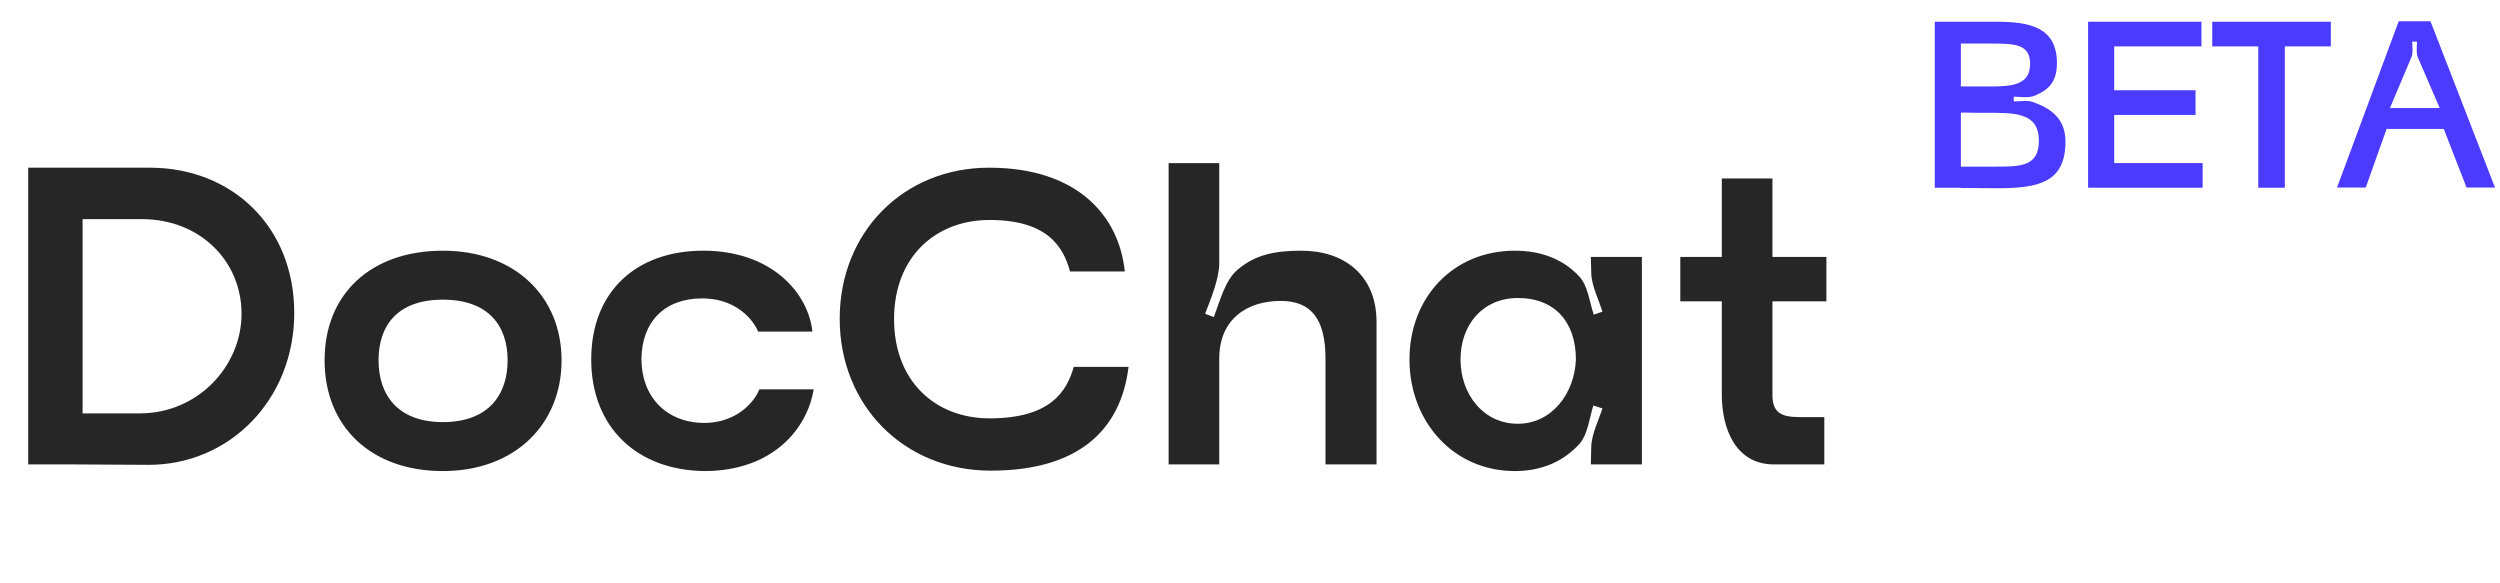
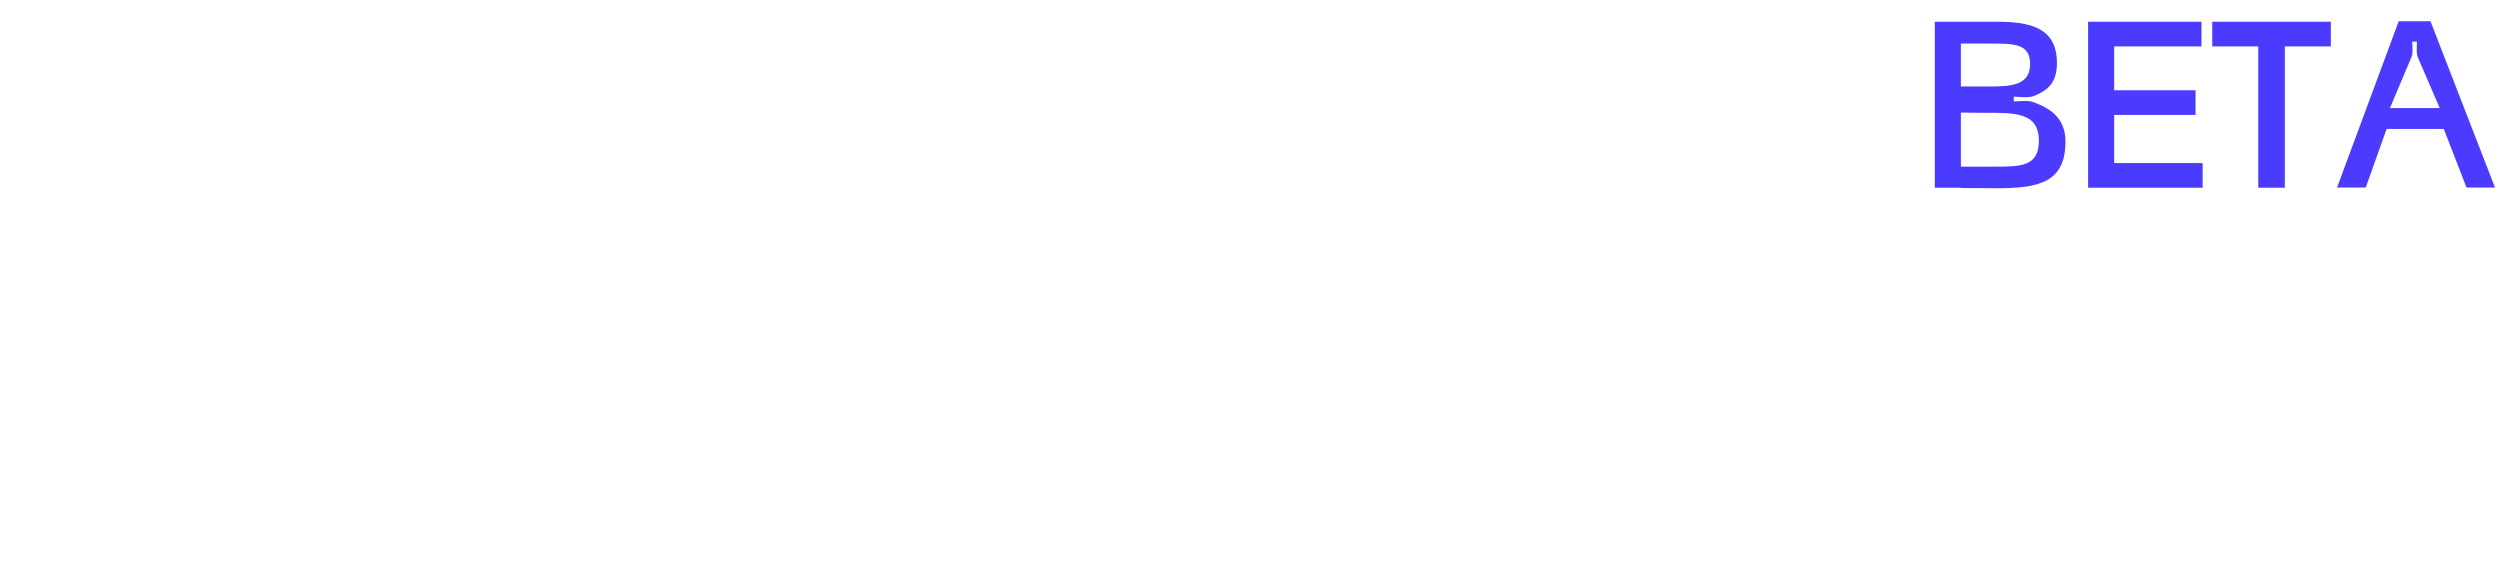
<svg xmlns="http://www.w3.org/2000/svg" width="253" height="59" viewBox="0 0 253 59" fill="none">
-   <path d="M14.952 47.042L7.686 47H2.856V16.97H15.162C23.478 16.97 29.778 22.934 29.778 31.67C29.778 40.406 23.268 47.084 14.952 47.042ZM8.358 41.834H14.154C20.034 41.834 24.444 37.046 24.444 31.754C24.444 26.42 20.244 22.178 14.364 22.178H8.358V41.834ZM32.848 36.458C32.848 29.696 37.594 25.37 44.818 25.37C52.084 25.37 56.83 29.99 56.83 36.458C56.83 42.968 52.084 47.672 44.818 47.672C37.594 47.672 32.848 43.22 32.848 36.458ZM38.308 36.458C38.308 39.902 40.198 42.716 44.818 42.716C49.48 42.716 51.37 39.902 51.37 36.458C51.37 33.014 49.48 30.326 44.818 30.326C40.156 30.326 38.308 33.014 38.308 36.458ZM59.831 36.374C59.831 29.528 64.367 25.37 71.171 25.37C78.101 25.37 81.797 29.654 82.217 33.56H76.715C76.589 33.14 75.119 30.2 71.045 30.2C67.265 30.2 64.955 32.552 64.913 36.332C64.913 40.07 67.349 42.758 71.213 42.8C75.203 42.8 76.715 39.86 76.841 39.398H82.343C81.671 43.514 78.101 47.63 71.381 47.672C64.451 47.63 59.831 43.22 59.831 36.374ZM100.265 47.63C91.487 47.63 84.977 41.036 84.977 32.258C84.977 23.522 91.403 16.97 100.097 16.97C109.043 16.97 113.243 21.842 113.831 27.47H108.287C107.615 24.992 106.019 22.262 100.139 22.262C94.721 22.262 90.479 25.958 90.479 32.3C90.479 38.6 94.679 42.338 100.139 42.338C106.313 42.338 107.951 39.608 108.665 37.13H114.209C113.411 43.682 108.959 47.63 100.265 47.63ZM125.236 27.302C127 25.79 128.974 25.37 131.704 25.37C135.988 25.37 139.306 27.806 139.306 32.594V47H134.14V36.29C134.14 32.258 132.67 30.452 129.604 30.452C126.244 30.452 123.388 32.258 123.388 36.29V47H118.264V16.508H123.388V26.588C123.388 28.226 122.548 30.2 121.96 31.754L122.842 32.09C123.43 30.536 123.976 28.352 125.236 27.302ZM159.859 44.9C158.305 46.622 156.121 47.672 153.307 47.672C147.049 47.672 142.639 42.632 142.639 36.374C142.639 30.116 147.049 25.37 153.307 25.37C156.121 25.37 158.305 26.336 159.817 27.974C160.699 28.898 160.867 30.62 161.287 31.838L162.169 31.544C161.791 30.326 161.035 28.856 161.035 27.596L160.993 26H166.159V47H160.993L161.035 45.278C161.035 44.018 161.791 42.506 162.169 41.33L161.245 41.036C160.867 42.212 160.699 43.934 159.859 44.9ZM147.805 36.374C147.805 39.902 150.115 42.884 153.601 42.884C157.045 42.884 159.355 39.818 159.481 36.374C159.481 32.678 157.423 30.158 153.601 30.158C150.115 30.158 147.805 32.804 147.805 36.374ZM174.247 39.944V30.494H170.047V26H174.247V18.062H179.371V26H184.831V30.494H179.371V39.944C179.371 41.708 180.169 42.212 182.143 42.212H184.621V47H179.539C175.591 47 174.247 43.304 174.247 39.944Z" fill="#262626" />
  <path d="M205.76 10.336C207.44 10.936 209.024 11.92 209.024 14.32C209.024 18.352 206.48 19.048 202.232 19.048C201.584 19.048 199.856 19.024 198.44 19.024V19H195.8V2.2H202.064C205.472 2.2 208.16 2.8 208.16 6.376C208.16 8.128 207.488 9.088 205.76 9.736C205.184 9.928 204.392 9.784 203.792 9.784V10.264C204.392 10.264 205.184 10.12 205.76 10.336ZM198.44 8.752H201.488C203.672 8.752 205.448 8.56 205.448 6.472C205.448 4.432 203.84 4.408 201.488 4.408H198.44V8.752ZM198.44 16.864H201.656C204.344 16.864 206.336 16.936 206.336 14.248C206.336 11.368 203.888 11.416 201.008 11.416C200.576 11.416 199.64 11.416 198.728 11.392H198.44V16.864ZM211.316 19V2.2H222.788V4.696H213.956V9.136H222.188V11.632H213.956V16.504H222.908V19H211.316ZM231.225 19H228.537V4.696H223.881V2.2H235.881V4.696H231.225V19ZM236.509 18.976L242.749 2.152H245.965L252.493 18.976H249.613L247.309 13.048H241.525L239.413 18.976H236.509ZM246.901 10.936L244.693 5.824C244.501 5.368 244.597 4.72 244.597 4.216H244.117C244.117 4.72 244.237 5.368 244.021 5.824L241.861 10.936H246.901Z" fill="#4A3BFF" />
</svg>